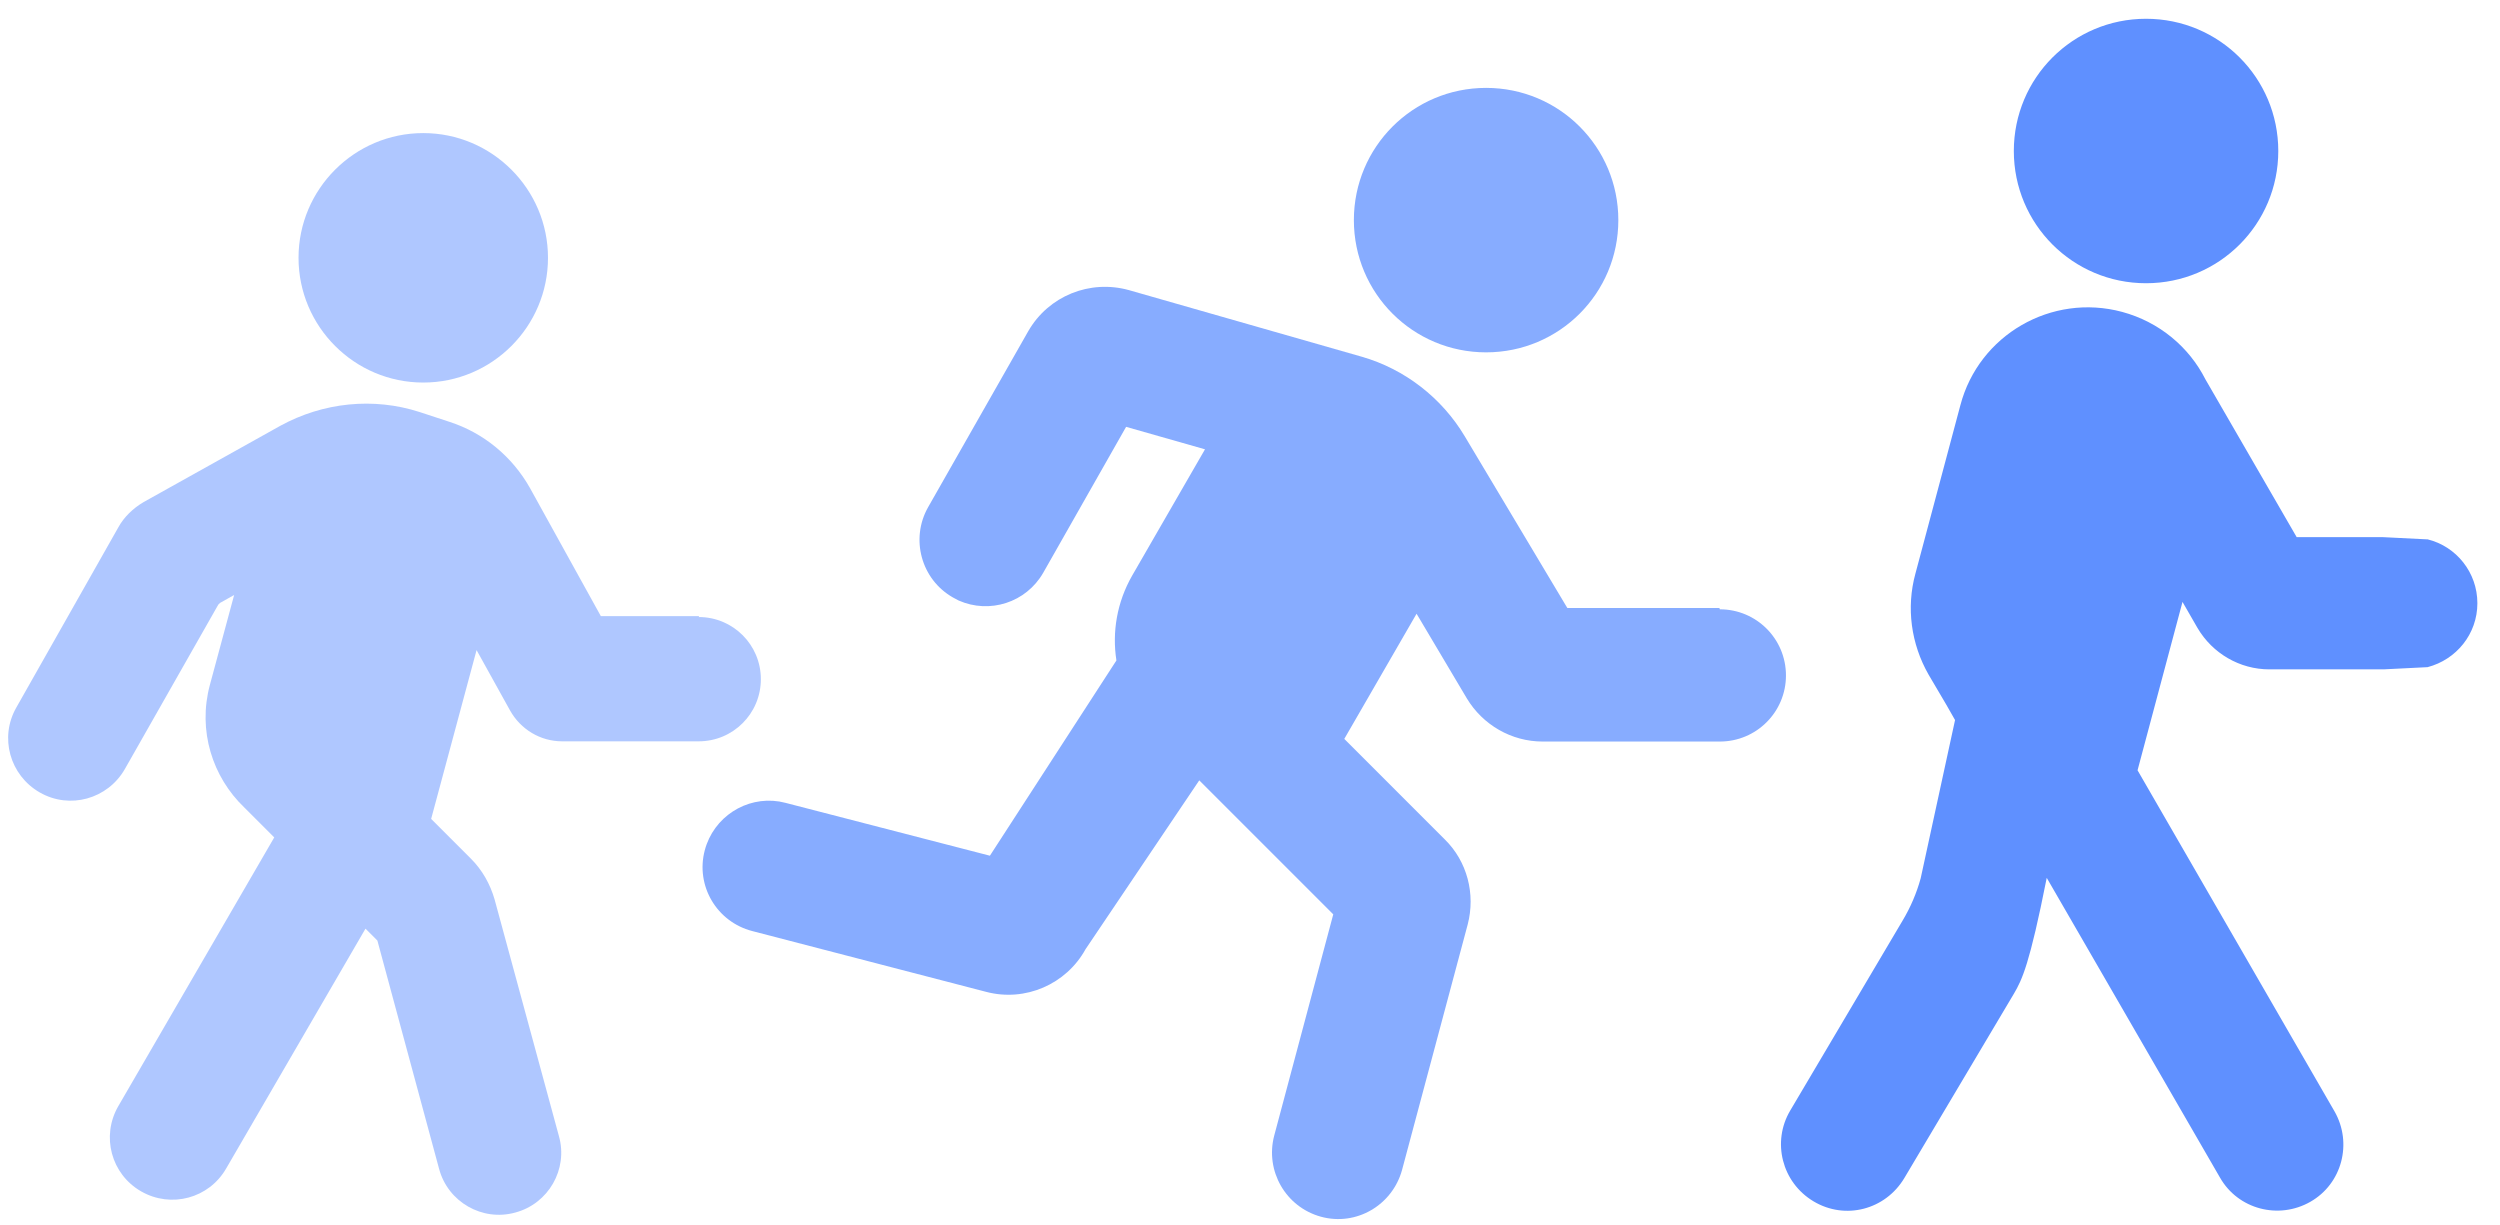
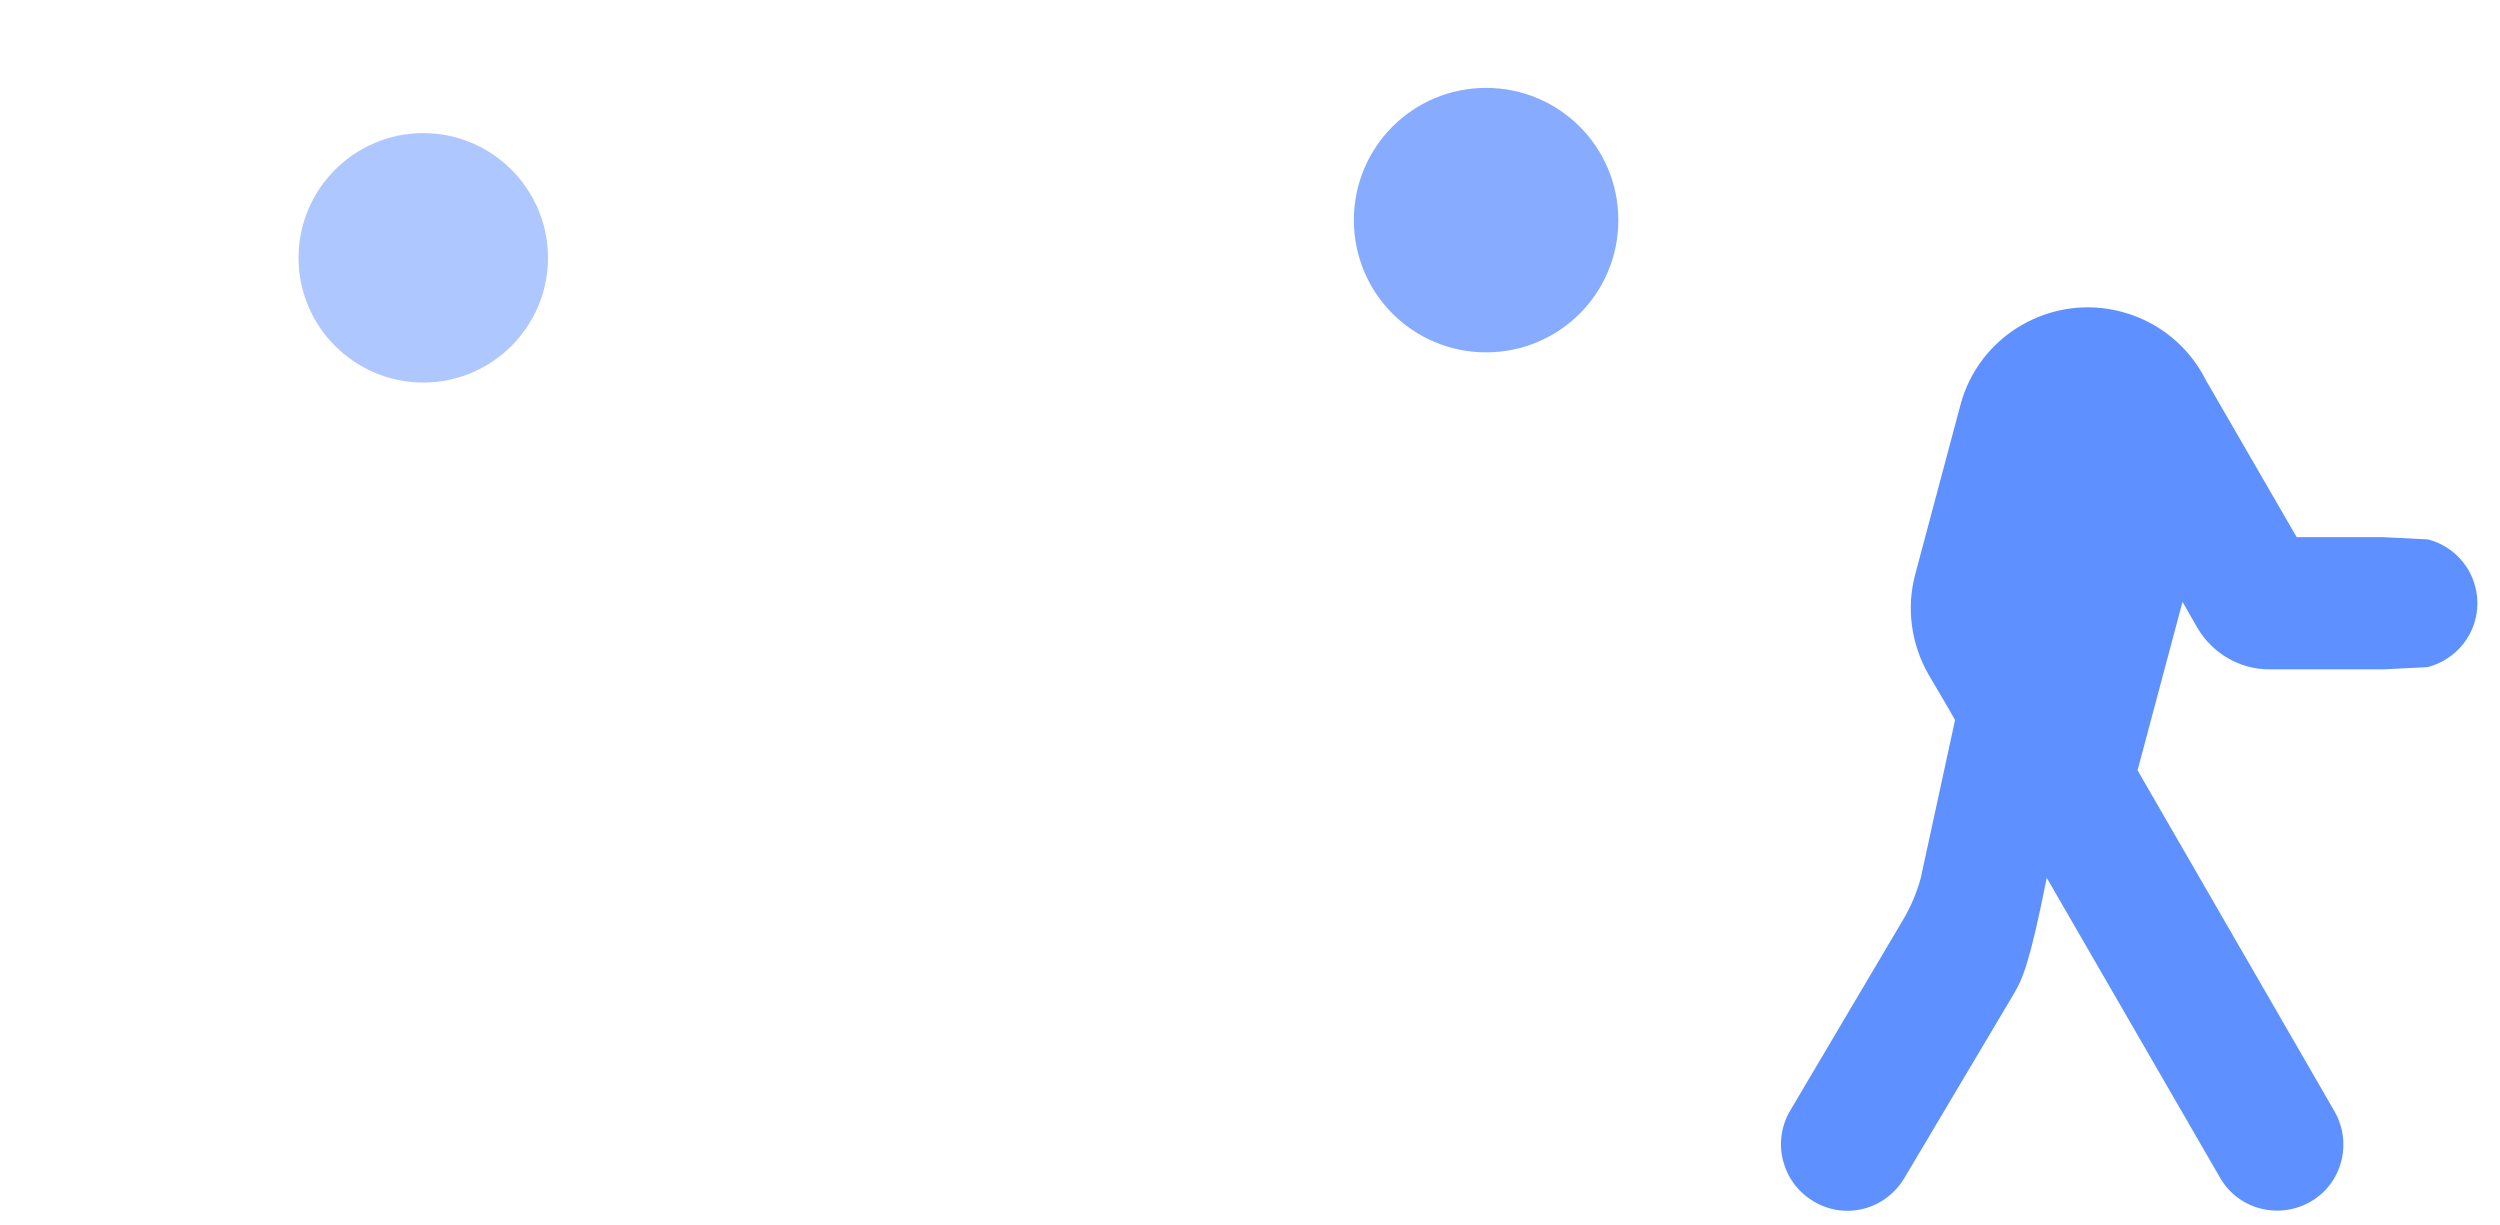
<svg xmlns="http://www.w3.org/2000/svg" width="102" height="50" viewBox="0 0 102 50" fill="none">
-   <path d="M87.559 11.556C90.544 11.556 92.954 9.146 92.954 6.161C92.954 3.175 90.544 0.766 87.559 0.766C84.574 0.766 82.164 3.175 82.164 6.161C82.164 9.146 84.574 11.556 87.559 11.556Z" fill="#5F90FF" />
  <path d="M99.009 22.005L97.21 21.915H93.704L89.981 15.477C89.316 14.164 88.111 13.139 86.582 12.725C83.705 11.952 80.737 13.66 79.982 16.538L78.148 23.407C77.77 24.792 77.968 26.267 78.687 27.526L79.407 28.748L79.766 29.378L78.364 35.834C78.202 36.428 77.95 37.021 77.626 37.56L73.04 45.312C72.285 46.588 72.699 48.243 73.994 49.016C75.288 49.789 76.925 49.358 77.698 48.063L82.176 40.528C82.5 39.97 82.806 39.359 83.507 35.816L90.575 48.045C91.312 49.34 92.966 49.772 94.261 49.034C95.556 48.297 95.988 46.642 95.25 45.347L87.212 31.428L89.046 24.558L89.657 25.619C90.269 26.662 91.384 27.31 92.589 27.31H97.246L99.045 27.22C100.214 26.914 101.077 25.871 101.077 24.612C101.077 23.353 100.214 22.292 99.045 22.005H99.009Z" fill="#5F90FF" />
  <g opacity="0.75">
    <path d="M66.028 8.981C66.028 11.966 63.619 14.376 60.633 14.376C57.648 14.376 55.238 11.966 55.238 8.981C55.238 5.996 57.648 3.586 60.633 3.586C63.619 3.586 66.028 5.996 66.028 8.981Z" fill="#5F90FF" />
-     <path d="M70.151 24.806H63.947L59.757 17.793C58.821 16.228 57.311 15.059 55.566 14.556L46.071 11.84C44.47 11.39 42.78 12.074 41.953 13.512L37.87 20.688C37.133 21.983 37.583 23.637 38.877 24.375L39.111 24.5C40.37 25.058 41.863 24.59 42.564 23.368L45.945 17.415L49.164 18.332L46.197 23.476C45.567 24.573 45.37 25.795 45.55 26.946L40.388 34.913L32.044 32.755L31.792 32.701C30.443 32.485 29.112 33.331 28.753 34.697C28.375 36.136 29.238 37.611 30.695 37.988L40.244 40.47C41.827 40.884 43.499 40.164 44.291 38.726L48.93 31.838L54.397 37.305L51.988 46.333C51.61 47.771 52.455 49.246 53.894 49.642C55.333 50.037 56.807 49.174 57.203 47.736L59.882 37.719C60.206 36.478 59.864 35.147 58.947 34.248L54.847 30.147L57.796 25.04L59.846 28.493C60.494 29.572 61.663 30.255 62.94 30.255H70.169C71.662 30.255 72.867 29.05 72.867 27.558C72.867 26.065 71.662 24.86 70.169 24.86L70.151 24.806Z" fill="#5F90FF" />
  </g>
  <g opacity="0.5">
    <path d="M17.269 15.608C20.075 15.608 22.358 13.325 22.358 10.519C22.358 7.714 20.075 5.43 17.269 5.43C14.464 5.43 12.18 7.714 12.18 10.519C12.18 13.325 14.464 15.608 17.269 15.608Z" fill="#5F90FF" />
-     <path d="M28.525 25.139H24.515L21.62 19.906C20.9 18.629 19.731 17.658 18.329 17.208L17.124 16.812C15.235 16.201 13.185 16.417 11.441 17.37L5.866 20.481C5.434 20.733 5.057 21.093 4.823 21.524L0.669 28.861C-0.033 30.084 0.399 31.631 1.622 32.332C2.845 33.034 4.391 32.602 5.093 31.379L8.905 24.671C8.905 24.671 8.959 24.617 8.977 24.599L9.553 24.276L8.563 27.944C8.06 29.815 8.671 31.703 9.966 32.944L11.189 34.167L4.823 45.137C4.121 46.36 4.535 47.906 5.758 48.608C6.981 49.309 8.527 48.895 9.229 47.672L14.912 37.889L15.397 38.375L17.915 47.69C18.275 49.039 19.677 49.848 21.026 49.471C22.375 49.111 23.184 47.708 22.806 46.36L20.181 36.702C20.001 36.073 19.677 35.497 19.21 35.03L17.591 33.411L19.444 26.524L20.81 28.987C21.242 29.761 22.051 30.246 22.932 30.246H28.507C29.91 30.246 31.043 29.113 31.043 27.71C31.043 26.308 29.91 25.175 28.507 25.175L28.525 25.139Z" fill="#5F90FF" />
  </g>
</svg>